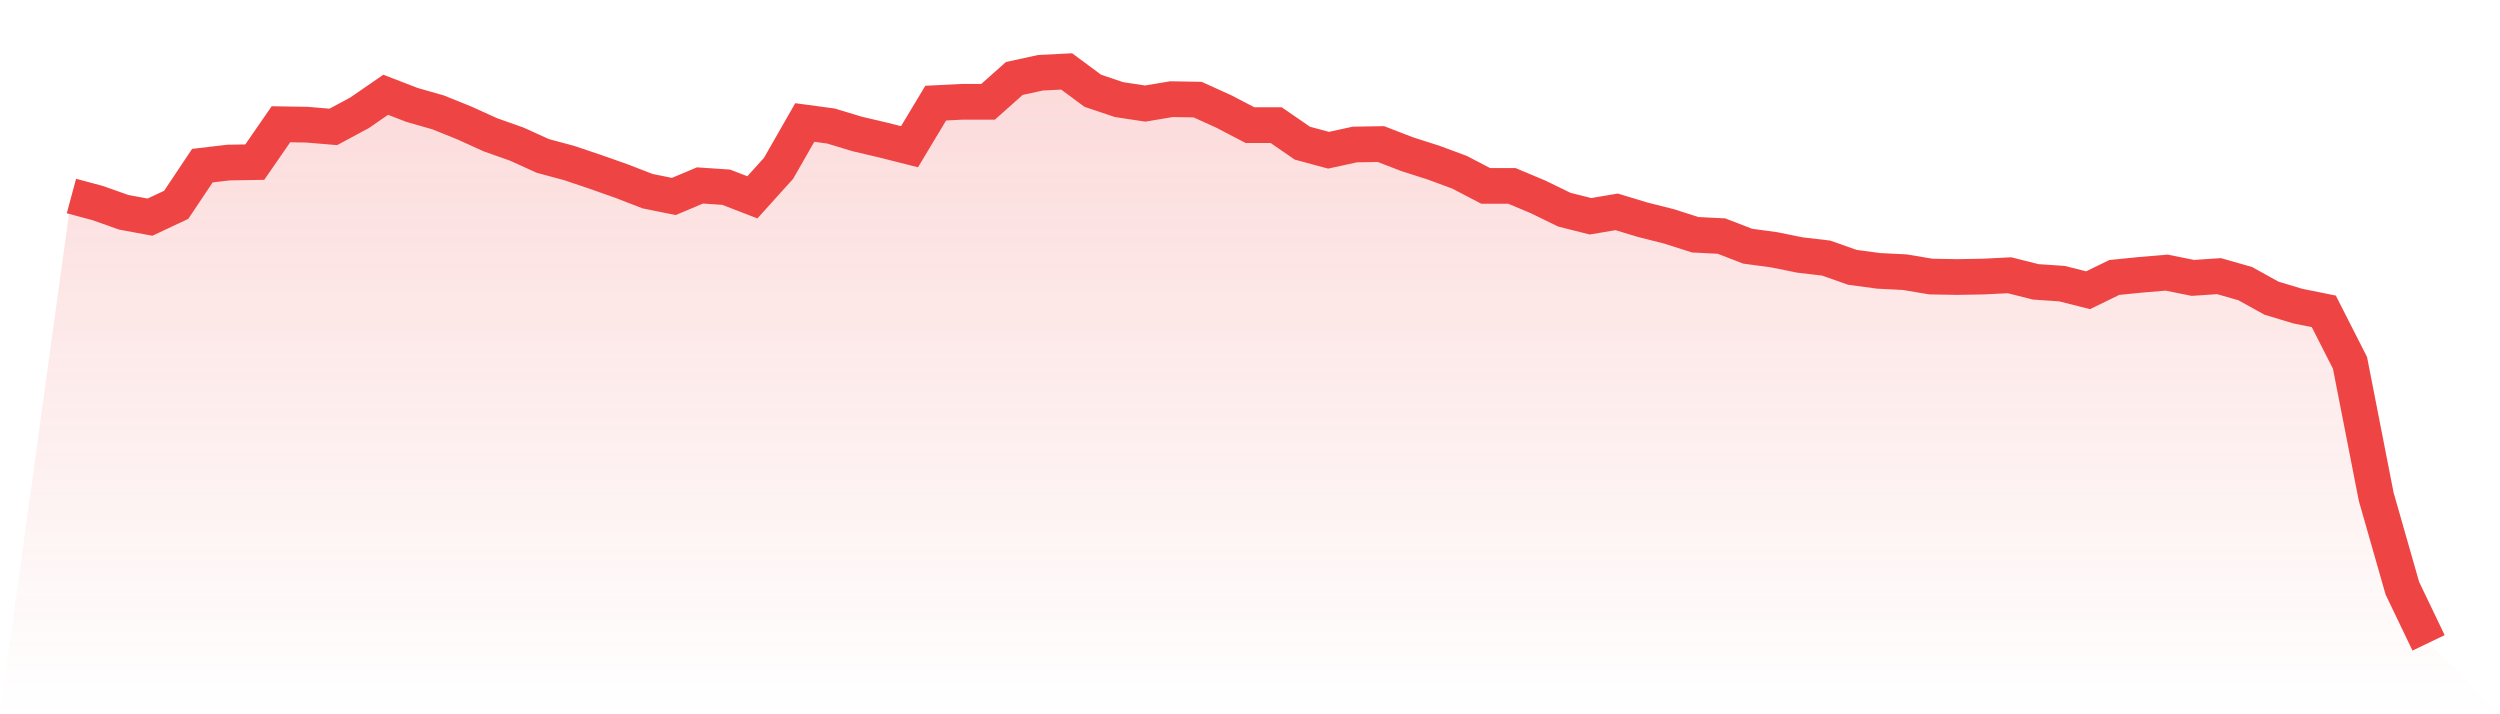
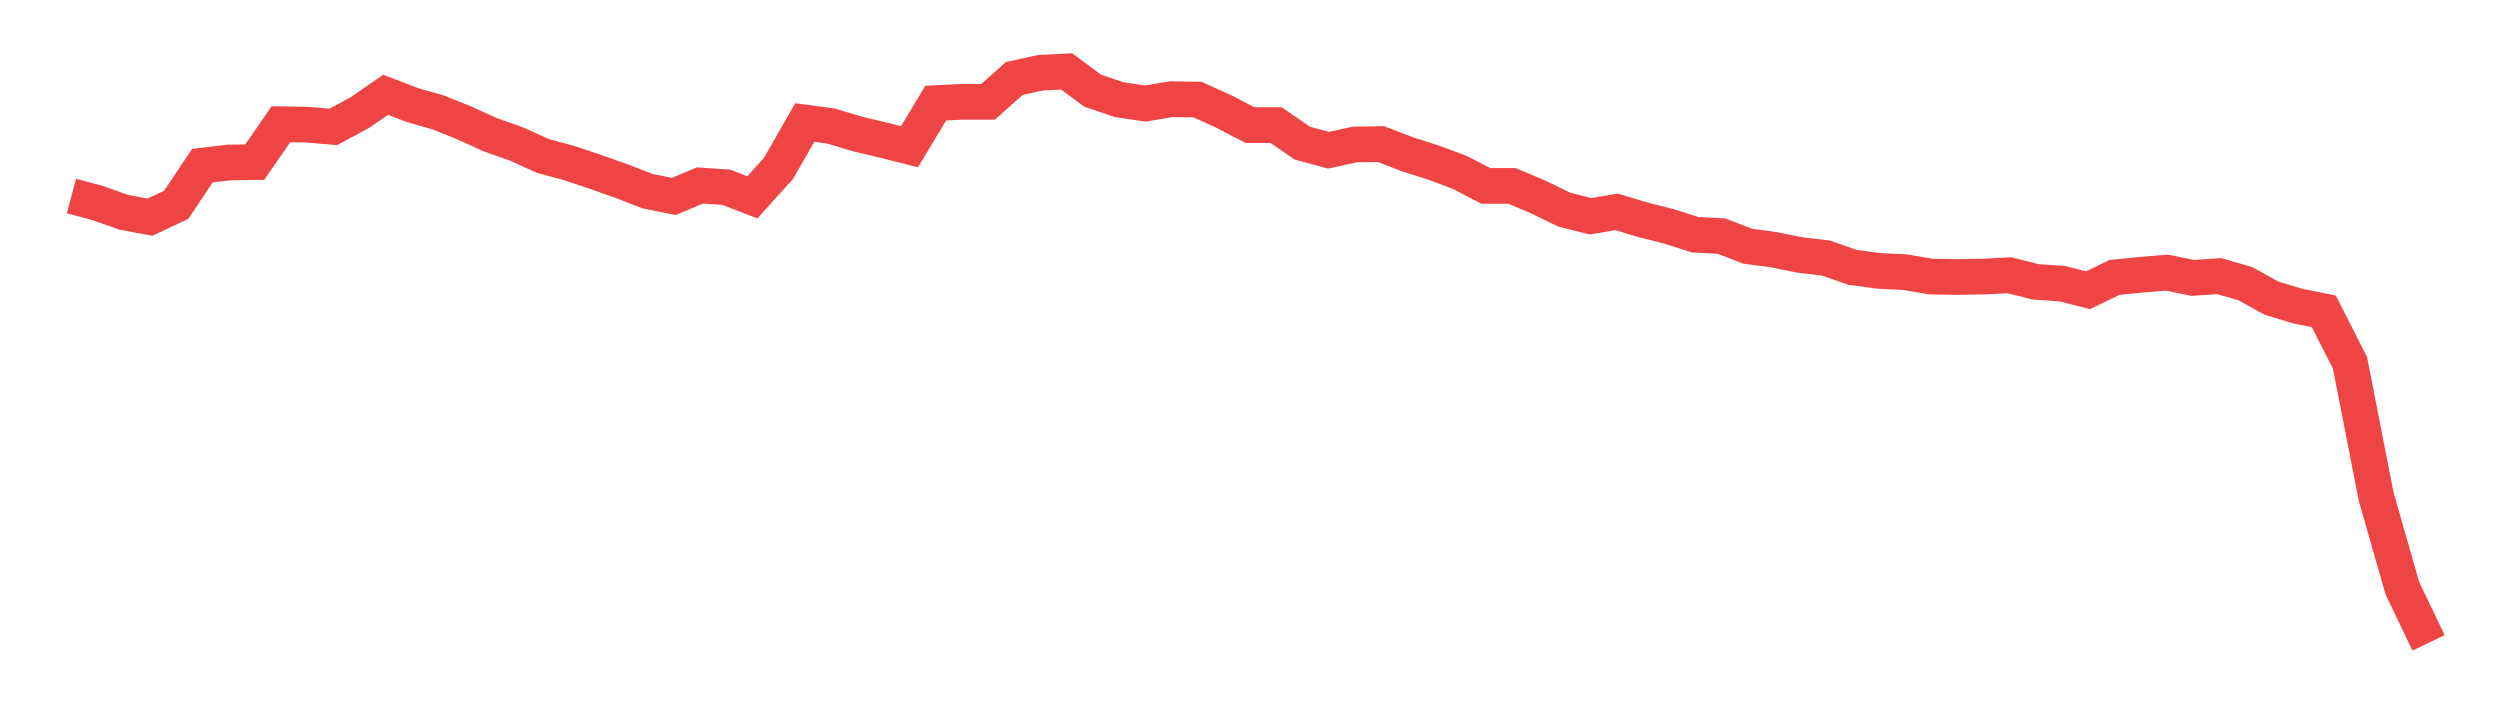
<svg xmlns="http://www.w3.org/2000/svg" viewBox="0 0 140 40">
  <defs>
    <linearGradient id="gradient" x1="0" x2="0" y1="0" y2="1">
      <stop offset="0%" stop-color="#ef4444" stop-opacity="0.2" />
      <stop offset="100%" stop-color="#ef4444" stop-opacity="0" />
    </linearGradient>
  </defs>
-   <path d="M4,10.977 L4,10.977 L5.467,11.371 L6.933,11.889 L8.4,12.16 L9.867,11.47 L11.333,9.276 L12.8,9.103 L14.267,9.079 L15.733,6.958 L17.2,6.983 L18.667,7.106 L20.133,6.317 L21.6,5.307 L23.067,5.874 L24.533,6.293 L26,6.884 L27.467,7.55 L28.933,8.068 L30.4,8.733 L31.867,9.128 L33.333,9.621 L34.8,10.139 L36.267,10.706 L37.733,11.002 L39.2,10.385 L40.667,10.484 L42.133,11.051 L43.6,9.424 L45.067,6.86 L46.533,7.057 L48,7.501 L49.467,7.846 L50.933,8.216 L52.4,5.775 L53.867,5.701 L55.333,5.701 L56.8,4.394 L58.267,4.074 L59.733,4 L61.2,5.085 L62.667,5.578 L64.133,5.8 L65.6,5.553 L67.067,5.578 L68.533,6.243 L70,7.008 L71.467,7.008 L72.933,8.018 L74.4,8.413 L75.867,8.092 L77.333,8.068 L78.8,8.635 L80.267,9.103 L81.733,9.646 L83.2,10.41 L84.667,10.41 L86.133,11.026 L87.6,11.741 L89.067,12.111 L90.533,11.864 L92,12.308 L93.467,12.678 L94.933,13.146 L96.4,13.22 L97.867,13.787 L99.333,13.985 L100.8,14.28 L102.267,14.453 L103.733,14.971 L105.2,15.168 L106.667,15.242 L108.133,15.488 L109.6,15.513 L111.067,15.488 L112.533,15.414 L114,15.784 L115.467,15.883 L116.933,16.253 L118.4,15.538 L119.867,15.39 L121.333,15.267 L122.8,15.562 L124.267,15.464 L125.733,15.883 L127.2,16.696 L128.667,17.14 L130.133,17.436 L131.6,20.32 L133.067,27.815 L134.533,32.943 L136,36 L140,40 L0,40 z" fill="url(#gradient)" />
  <path d="M4,10.977 L4,10.977 L5.467,11.371 L6.933,11.889 L8.4,12.16 L9.867,11.47 L11.333,9.276 L12.8,9.103 L14.267,9.079 L15.733,6.958 L17.2,6.983 L18.667,7.106 L20.133,6.317 L21.6,5.307 L23.067,5.874 L24.533,6.293 L26,6.884 L27.467,7.55 L28.933,8.068 L30.4,8.733 L31.867,9.128 L33.333,9.621 L34.8,10.139 L36.267,10.706 L37.733,11.002 L39.2,10.385 L40.667,10.484 L42.133,11.051 L43.6,9.424 L45.067,6.86 L46.533,7.057 L48,7.501 L49.467,7.846 L50.933,8.216 L52.4,5.775 L53.867,5.701 L55.333,5.701 L56.8,4.394 L58.267,4.074 L59.733,4 L61.2,5.085 L62.667,5.578 L64.133,5.8 L65.6,5.553 L67.067,5.578 L68.533,6.243 L70,7.008 L71.467,7.008 L72.933,8.018 L74.4,8.413 L75.867,8.092 L77.333,8.068 L78.8,8.635 L80.267,9.103 L81.733,9.646 L83.2,10.41 L84.667,10.41 L86.133,11.026 L87.6,11.741 L89.067,12.111 L90.533,11.864 L92,12.308 L93.467,12.678 L94.933,13.146 L96.4,13.22 L97.867,13.787 L99.333,13.985 L100.8,14.28 L102.267,14.453 L103.733,14.971 L105.2,15.168 L106.667,15.242 L108.133,15.488 L109.6,15.513 L111.067,15.488 L112.533,15.414 L114,15.784 L115.467,15.883 L116.933,16.253 L118.4,15.538 L119.867,15.39 L121.333,15.267 L122.8,15.562 L124.267,15.464 L125.733,15.883 L127.2,16.696 L128.667,17.14 L130.133,17.436 L131.6,20.32 L133.067,27.815 L134.533,32.943 L136,36" fill="none" stroke="#ef4444" stroke-width="2" />
</svg>